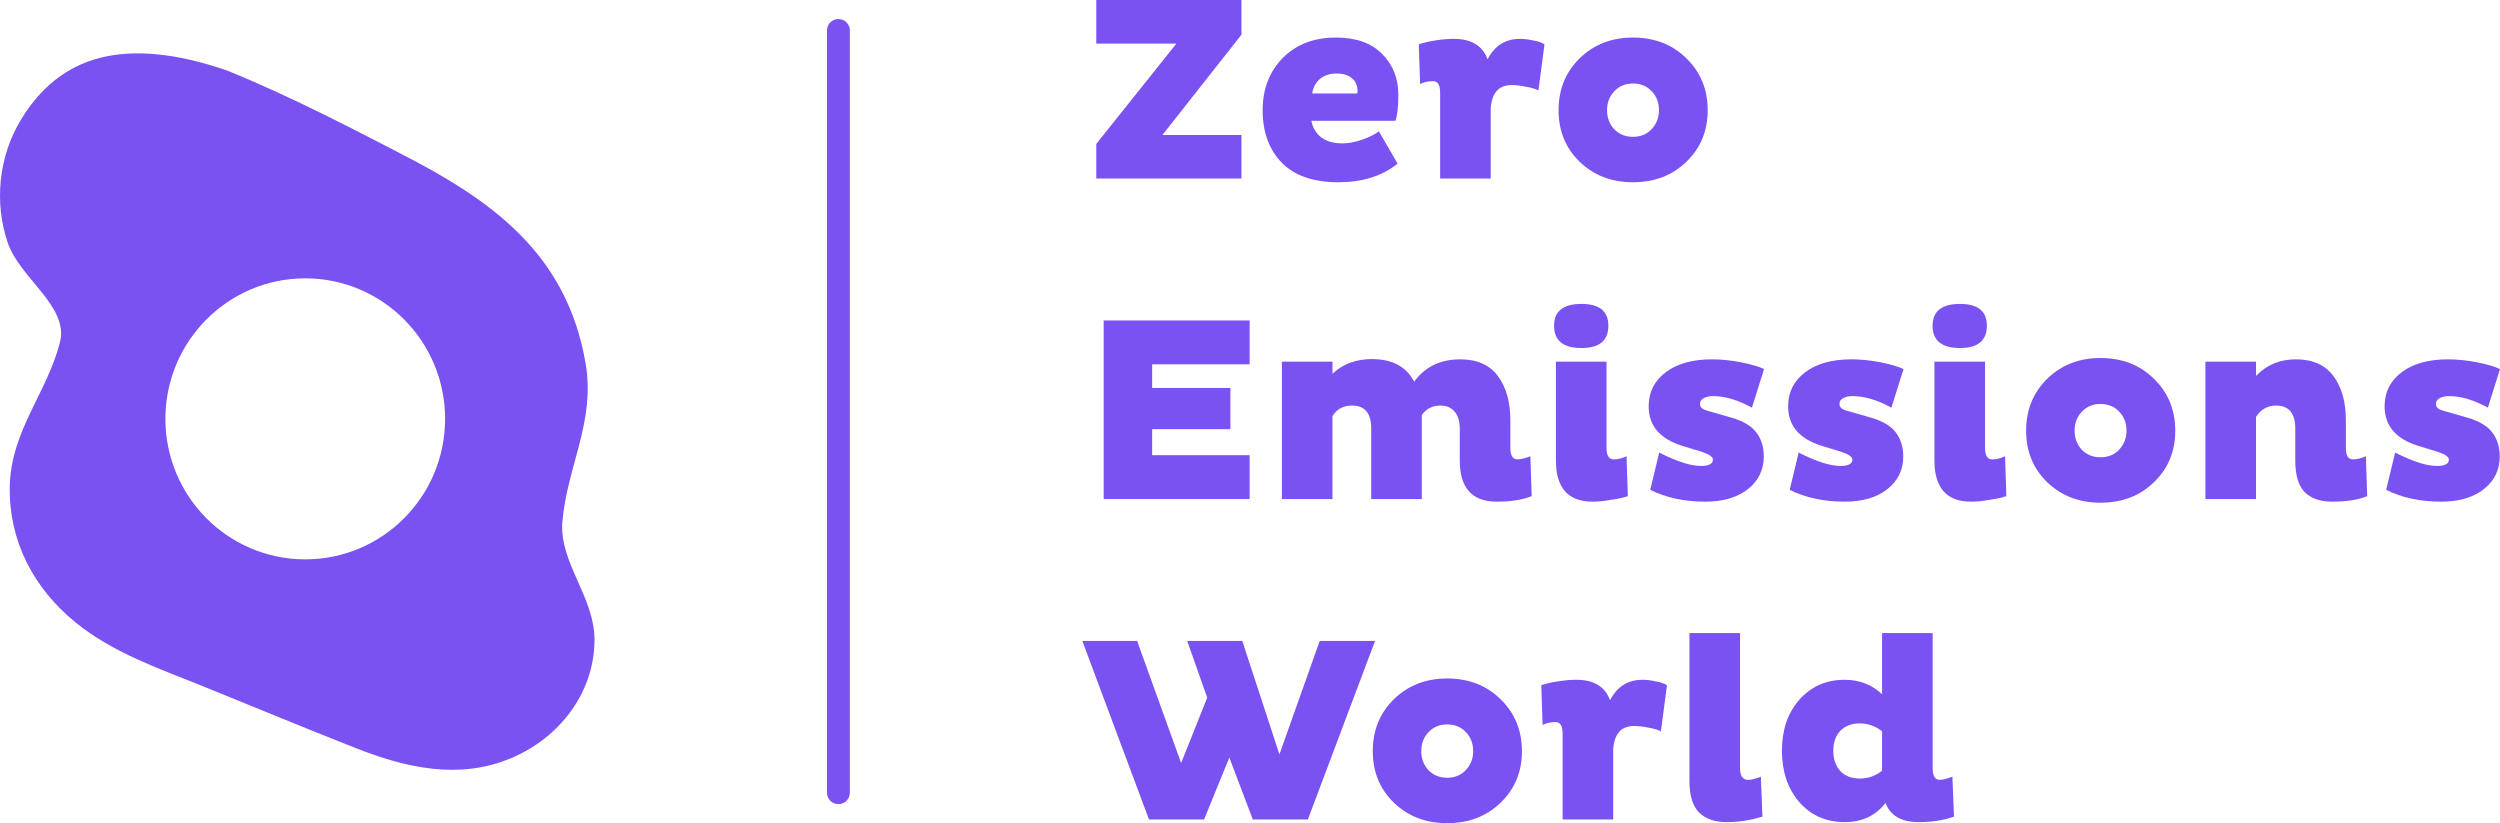
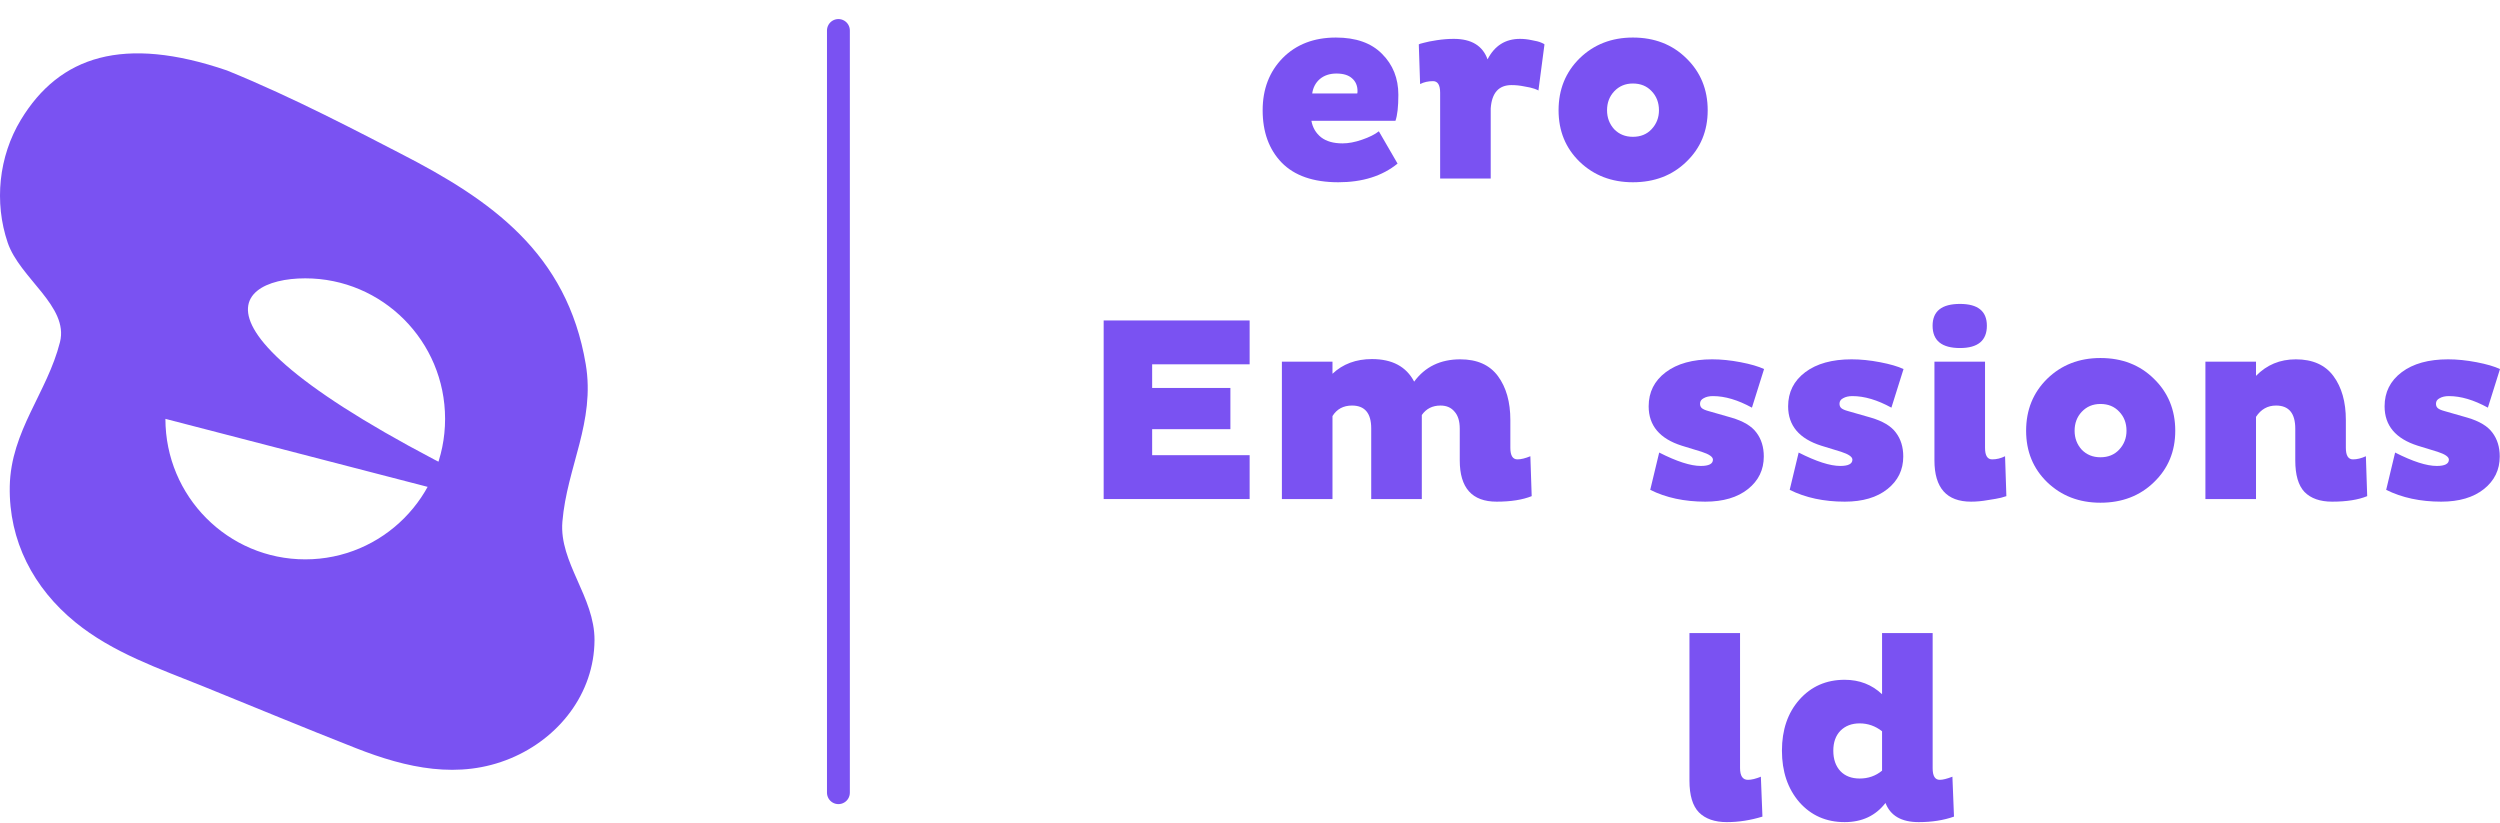
<svg xmlns="http://www.w3.org/2000/svg" width="164" height="54" viewBox="0 0 164 54" fill="none">
-   <path d="M36.892 34.23C37.192 30.629 39.061 27.672 38.424 23.888C37.196 16.593 32.198 13.111 26.275 10.072C23.746 8.773 19.287 6.406 14.889 4.622C8.111 2.305 3.907 3.669 1.369 7.86C-0.086 10.264 -0.394 13.27 0.506 15.921C1.301 18.259 4.527 20.092 3.935 22.442C3.096 25.766 0.713 28.263 0.64 31.9C0.571 35.484 2.2 38.58 4.933 40.812C7.401 42.828 10.43 43.851 13.348 45.032C16.684 46.384 20.012 47.769 23.365 49.085C26.652 50.376 30.102 51.162 33.495 49.748C36.645 48.437 38.98 45.508 39 41.993C39.012 39.166 36.673 36.894 36.892 34.23ZM10.851 27.477C10.851 22.385 14.957 18.259 20.025 18.259C25.092 18.259 29.198 22.385 29.198 27.477C29.198 32.568 25.092 36.694 20.025 36.694C14.957 36.694 10.851 32.568 10.851 27.477Z" fill="#7A52F2" />
+   <path d="M36.892 34.23C37.192 30.629 39.061 27.672 38.424 23.888C37.196 16.593 32.198 13.111 26.275 10.072C23.746 8.773 19.287 6.406 14.889 4.622C8.111 2.305 3.907 3.669 1.369 7.86C-0.086 10.264 -0.394 13.27 0.506 15.921C1.301 18.259 4.527 20.092 3.935 22.442C3.096 25.766 0.713 28.263 0.64 31.9C0.571 35.484 2.2 38.58 4.933 40.812C7.401 42.828 10.43 43.851 13.348 45.032C16.684 46.384 20.012 47.769 23.365 49.085C26.652 50.376 30.102 51.162 33.495 49.748C36.645 48.437 38.98 45.508 39 41.993C39.012 39.166 36.673 36.894 36.892 34.23ZC10.851 22.385 14.957 18.259 20.025 18.259C25.092 18.259 29.198 22.385 29.198 27.477C29.198 32.568 25.092 36.694 20.025 36.694C14.957 36.694 10.851 32.568 10.851 27.477Z" fill="#7A52F2" />
  <path d="M55 2V52" stroke="#7A52F2" stroke-width="1.5" stroke-miterlimit="10" stroke-linecap="round" stroke-linejoin="round" />
-   <path d="M71.916 9.44L77.171 2.86H71.916V0H81.44V2.274L76.255 8.855H81.44V11.714H71.916V9.44Z" fill="#7A52F2" />
  <path d="M90.453 8.613L91.68 10.732C90.677 11.548 89.381 11.956 87.791 11.956C86.154 11.956 84.916 11.525 84.075 10.664C83.245 9.802 82.83 8.659 82.83 7.235C82.83 5.846 83.268 4.703 84.144 3.807C85.031 2.911 86.195 2.463 87.635 2.463C88.949 2.463 89.957 2.819 90.66 3.532C91.375 4.244 91.732 5.139 91.732 6.219C91.732 7 91.668 7.568 91.542 7.924H86.028C86.108 8.372 86.322 8.734 86.667 9.01C87.013 9.274 87.48 9.406 88.067 9.406C88.459 9.406 88.886 9.326 89.347 9.165C89.819 9.004 90.188 8.82 90.453 8.613ZM89.035 6.133C89.047 6.098 89.053 6.047 89.053 5.978C89.053 5.622 88.932 5.34 88.69 5.134C88.459 4.927 88.119 4.824 87.67 4.824C87.232 4.824 86.869 4.944 86.581 5.185C86.304 5.426 86.137 5.742 86.08 6.133H89.035Z" fill="#7A52F2" />
  <path d="M94.473 11.714V6.081C94.473 5.576 94.317 5.323 94.006 5.323C93.695 5.323 93.412 5.386 93.159 5.513L93.073 2.911C93.096 2.888 93.205 2.854 93.401 2.808C93.597 2.751 93.885 2.693 94.265 2.636C94.646 2.578 95.014 2.55 95.372 2.55C96.524 2.55 97.261 2.997 97.584 3.893C98.045 2.997 98.754 2.55 99.71 2.55C99.964 2.55 100.223 2.578 100.488 2.636C100.753 2.682 100.955 2.733 101.093 2.791C101.231 2.848 101.306 2.888 101.318 2.911L100.92 5.943C100.909 5.92 100.822 5.88 100.661 5.823C100.5 5.765 100.275 5.714 99.987 5.668C99.71 5.61 99.434 5.582 99.157 5.582C98.316 5.582 97.861 6.093 97.791 7.115V11.714H94.473Z" fill="#7A52F2" />
  <path d="M102.242 7.235C102.242 5.869 102.703 4.732 103.625 3.824C104.558 2.917 105.722 2.463 107.116 2.463C108.534 2.463 109.703 2.917 110.625 3.824C111.559 4.732 112.025 5.869 112.025 7.235C112.025 8.591 111.559 9.716 110.625 10.612C109.703 11.508 108.534 11.956 107.116 11.956C105.722 11.956 104.558 11.508 103.625 10.612C102.703 9.716 102.242 8.591 102.242 7.235ZM105.422 7.235C105.422 7.718 105.578 8.131 105.889 8.476C106.212 8.809 106.621 8.975 107.116 8.975C107.623 8.975 108.032 8.809 108.344 8.476C108.666 8.131 108.828 7.718 108.828 7.235C108.828 6.73 108.666 6.311 108.344 5.978C108.032 5.645 107.623 5.478 107.116 5.478C106.621 5.478 106.212 5.65 105.889 5.995C105.578 6.328 105.422 6.741 105.422 7.235Z" fill="#7A52F2" />
  <path d="M81.976 32.737H72.4V21.022H81.976V23.899H75.581V25.45H80.714V28.154H75.581V29.86H81.976V32.737Z" fill="#7A52F2" />
  <path d="M84.092 23.727H87.411V24.519C88.091 23.876 88.955 23.555 90.004 23.555C91.329 23.555 92.251 24.048 92.769 25.036C93.484 24.06 94.492 23.572 95.794 23.572C96.9 23.572 97.724 23.939 98.266 24.674C98.808 25.409 99.079 26.368 99.079 27.551V29.377C99.079 29.883 99.234 30.135 99.545 30.135C99.776 30.135 100.058 30.066 100.392 29.929L100.479 32.547C99.879 32.788 99.113 32.909 98.18 32.909C96.566 32.909 95.76 32.007 95.76 30.204V28.12C95.76 27.626 95.644 27.253 95.414 27C95.195 26.736 94.89 26.604 94.498 26.604C93.968 26.604 93.559 26.811 93.271 27.224V32.737H89.952V28.102C89.952 27.103 89.531 26.604 88.69 26.604C88.125 26.604 87.699 26.834 87.411 27.293V32.737H84.092V23.727Z" fill="#7A52F2" />
-   <path d="M105.387 23.727V29.377C105.387 29.883 105.543 30.135 105.854 30.135C106.142 30.135 106.424 30.066 106.701 29.929L106.787 32.547C106.753 32.559 106.637 32.593 106.441 32.65C106.257 32.696 105.969 32.748 105.577 32.806C105.197 32.874 104.828 32.909 104.471 32.909C102.869 32.909 102.068 32.007 102.068 30.204V23.727H105.387ZM101.947 21.367C101.947 20.414 102.547 19.937 103.745 19.937C104.92 19.937 105.508 20.414 105.508 21.367C105.508 22.343 104.92 22.831 103.745 22.831C102.547 22.831 101.947 22.343 101.947 21.367Z" fill="#7A52F2" />
  <path d="M115.723 24.209L114.927 26.742C114.005 26.236 113.153 25.984 112.369 25.984C112.127 25.984 111.925 26.029 111.764 26.121C111.603 26.202 111.522 26.322 111.522 26.483C111.522 26.61 111.562 26.707 111.643 26.776C111.724 26.845 111.868 26.908 112.075 26.965L113.579 27.396C114.363 27.626 114.91 27.953 115.221 28.378C115.544 28.803 115.705 29.326 115.705 29.946C115.705 30.819 115.36 31.531 114.668 32.082C113.977 32.633 113.043 32.909 111.868 32.909C110.497 32.909 109.292 32.65 108.255 32.134L108.843 29.687C109.995 30.273 110.906 30.566 111.574 30.566C112.104 30.566 112.369 30.428 112.369 30.152C112.369 29.969 112.121 29.797 111.626 29.636L110.329 29.239C108.878 28.78 108.152 27.919 108.152 26.655C108.152 25.725 108.526 24.979 109.275 24.416C110.024 23.853 111.038 23.572 112.317 23.572C112.905 23.572 113.527 23.635 114.184 23.761C114.841 23.888 115.354 24.037 115.723 24.209Z" fill="#7A52F2" />
  <path d="M124.872 24.209L124.076 26.742C123.155 26.236 122.302 25.984 121.518 25.984C121.276 25.984 121.075 26.029 120.913 26.121C120.752 26.202 120.671 26.322 120.671 26.483C120.671 26.61 120.712 26.707 120.792 26.776C120.873 26.845 121.017 26.908 121.224 26.965L122.728 27.396C123.512 27.626 124.059 27.953 124.37 28.378C124.693 28.803 124.854 29.326 124.854 29.946C124.854 30.819 124.509 31.531 123.817 32.082C123.126 32.633 122.192 32.909 121.017 32.909C119.646 32.909 118.441 32.65 117.404 32.134L117.992 29.687C119.144 30.273 120.055 30.566 120.723 30.566C121.253 30.566 121.518 30.428 121.518 30.152C121.518 29.969 121.27 29.797 120.775 29.636L119.479 29.239C118.027 28.78 117.301 27.919 117.301 26.655C117.301 25.725 117.675 24.979 118.424 24.416C119.173 23.853 120.187 23.572 121.466 23.572C122.054 23.572 122.676 23.635 123.333 23.761C123.99 23.888 124.503 24.037 124.872 24.209Z" fill="#7A52F2" />
  <path d="M130.218 23.727V29.377C130.218 29.883 130.373 30.135 130.685 30.135C130.973 30.135 131.255 30.066 131.532 29.929L131.618 32.547C131.583 32.559 131.468 32.593 131.272 32.65C131.088 32.696 130.8 32.748 130.408 32.806C130.028 32.874 129.659 32.909 129.302 32.909C127.7 32.909 126.899 32.007 126.899 30.204V23.727H130.218ZM126.778 21.367C126.778 20.414 127.377 19.937 128.576 19.937C129.751 19.937 130.339 20.414 130.339 21.367C130.339 22.343 129.751 22.831 128.576 22.831C127.377 22.831 126.778 22.343 126.778 21.367Z" fill="#7A52F2" />
  <path d="M132.913 28.258C132.913 26.891 133.374 25.754 134.296 24.847C135.229 23.939 136.393 23.486 137.788 23.486C139.205 23.486 140.375 23.939 141.297 24.847C142.23 25.754 142.697 26.891 142.697 28.258C142.697 29.613 142.23 30.738 141.297 31.634C140.375 32.53 139.205 32.978 137.788 32.978C136.393 32.978 135.229 32.53 134.296 31.634C133.374 30.738 132.913 29.613 132.913 28.258ZM136.094 28.258C136.094 28.74 136.249 29.153 136.56 29.498C136.883 29.831 137.292 29.997 137.788 29.997C138.295 29.997 138.704 29.831 139.015 29.498C139.338 29.153 139.499 28.74 139.499 28.258C139.499 27.752 139.338 27.333 139.015 27C138.704 26.667 138.295 26.5 137.788 26.5C137.292 26.5 136.883 26.673 136.56 27.017C136.249 27.35 136.094 27.764 136.094 28.258Z" fill="#7A52F2" />
  <path d="M144.675 23.727H147.994V24.657C148.697 23.934 149.567 23.572 150.604 23.572C151.71 23.572 152.534 23.939 153.076 24.674C153.618 25.409 153.888 26.368 153.888 27.551V29.377C153.888 29.883 154.044 30.135 154.355 30.135C154.62 30.135 154.902 30.066 155.202 29.929L155.288 32.547C154.701 32.788 153.934 32.909 152.989 32.909C152.194 32.909 151.589 32.696 151.175 32.272C150.771 31.846 150.57 31.157 150.57 30.204V28.12C150.57 27.109 150.149 26.604 149.308 26.604C148.755 26.604 148.317 26.851 147.994 27.345V32.737H144.675V23.727Z" fill="#7A52F2" />
  <path d="M164 24.209L163.205 26.742C162.283 26.236 161.43 25.984 160.647 25.984C160.405 25.984 160.203 26.029 160.042 26.121C159.88 26.202 159.8 26.322 159.8 26.483C159.8 26.61 159.84 26.707 159.921 26.776C160.001 26.845 160.145 26.908 160.353 26.965L161.857 27.396C162.64 27.626 163.188 27.953 163.499 28.378C163.821 28.803 163.983 29.326 163.983 29.946C163.983 30.819 163.637 31.531 162.946 32.082C162.254 32.633 161.321 32.909 160.145 32.909C158.774 32.909 157.57 32.65 156.533 32.134L157.12 29.687C158.273 30.273 159.183 30.566 159.852 30.566C160.382 30.566 160.647 30.428 160.647 30.152C160.647 29.969 160.399 29.797 159.903 29.636L158.607 29.239C157.155 28.78 156.429 27.919 156.429 26.655C156.429 25.725 156.804 24.979 157.553 24.416C158.302 23.853 159.316 23.572 160.595 23.572C161.182 23.572 161.805 23.635 162.462 23.761C163.118 23.888 163.631 24.037 164 24.209Z" fill="#7A52F2" />
-   <path d="M82.184 53.759L80.645 49.693L78.986 53.759H75.373L71 42.044H74.595L77.482 50.055L79.193 45.766L77.88 42.044H81.492L83.93 49.486L86.574 42.044H90.204L85.796 53.759H82.184Z" fill="#7A52F2" />
-   <path d="M90.054 49.28C90.054 47.913 90.515 46.776 91.437 45.869C92.371 44.962 93.534 44.508 94.929 44.508C96.346 44.508 97.516 44.962 98.438 45.869C99.371 46.776 99.838 47.913 99.838 49.28C99.838 50.635 99.371 51.761 98.438 52.656C97.516 53.552 96.346 54 94.929 54C93.534 54 92.371 53.552 91.437 52.656C90.515 51.761 90.054 50.635 90.054 49.28ZM93.235 49.28C93.235 49.762 93.39 50.176 93.701 50.52C94.024 50.853 94.433 51.02 94.929 51.02C95.436 51.02 95.845 50.853 96.156 50.52C96.479 50.176 96.64 49.762 96.64 49.28C96.64 48.775 96.479 48.355 96.156 48.022C95.845 47.689 95.436 47.523 94.929 47.523C94.433 47.523 94.024 47.695 93.701 48.039C93.39 48.373 93.235 48.786 93.235 49.28Z" fill="#7A52F2" />
-   <path d="M102.508 53.759V48.126C102.508 47.62 102.352 47.368 102.041 47.368C101.73 47.368 101.448 47.431 101.194 47.557L101.108 44.956C101.131 44.933 101.24 44.898 101.436 44.852C101.632 44.795 101.92 44.738 102.3 44.68C102.681 44.623 103.049 44.594 103.407 44.594C104.559 44.594 105.296 45.042 105.619 45.938C106.08 45.042 106.789 44.594 107.745 44.594C107.999 44.594 108.258 44.623 108.523 44.68C108.788 44.726 108.99 44.778 109.128 44.835C109.266 44.893 109.341 44.933 109.353 44.956L108.955 47.988C108.944 47.965 108.857 47.925 108.696 47.867C108.535 47.81 108.31 47.758 108.022 47.712C107.745 47.655 107.469 47.626 107.192 47.626C106.351 47.626 105.896 48.137 105.826 49.159V53.759H102.508Z" fill="#7A52F2" />
  <path d="M110.828 41.528H114.147V50.382C114.147 50.899 114.32 51.157 114.666 51.157C114.896 51.157 115.178 51.089 115.513 50.951L115.616 53.569C114.833 53.81 114.055 53.931 113.283 53.931C112.488 53.931 111.877 53.719 111.451 53.294C111.036 52.869 110.828 52.174 110.828 51.209V41.528Z" fill="#7A52F2" />
  <path d="M123.463 41.528H126.782V50.4C126.782 50.905 126.937 51.157 127.249 51.157C127.445 51.157 127.721 51.089 128.078 50.951L128.182 53.569C127.502 53.81 126.73 53.931 125.866 53.931C124.736 53.931 124.01 53.512 123.688 52.673C123.043 53.512 122.149 53.931 121.009 53.931C119.799 53.931 118.808 53.495 118.036 52.622C117.275 51.737 116.895 50.612 116.895 49.245C116.895 47.879 117.275 46.765 118.036 45.903C118.808 45.031 119.799 44.594 121.009 44.594C121.977 44.594 122.795 44.91 123.463 45.542V41.528ZM120.265 49.245C120.265 49.808 120.421 50.256 120.732 50.589C121.043 50.911 121.464 51.071 121.994 51.071C122.559 51.071 123.048 50.899 123.463 50.555V47.971C123.025 47.626 122.535 47.454 121.994 47.454C121.475 47.454 121.055 47.614 120.732 47.936C120.421 48.258 120.265 48.694 120.265 49.245Z" fill="#7A52F2" />
</svg>